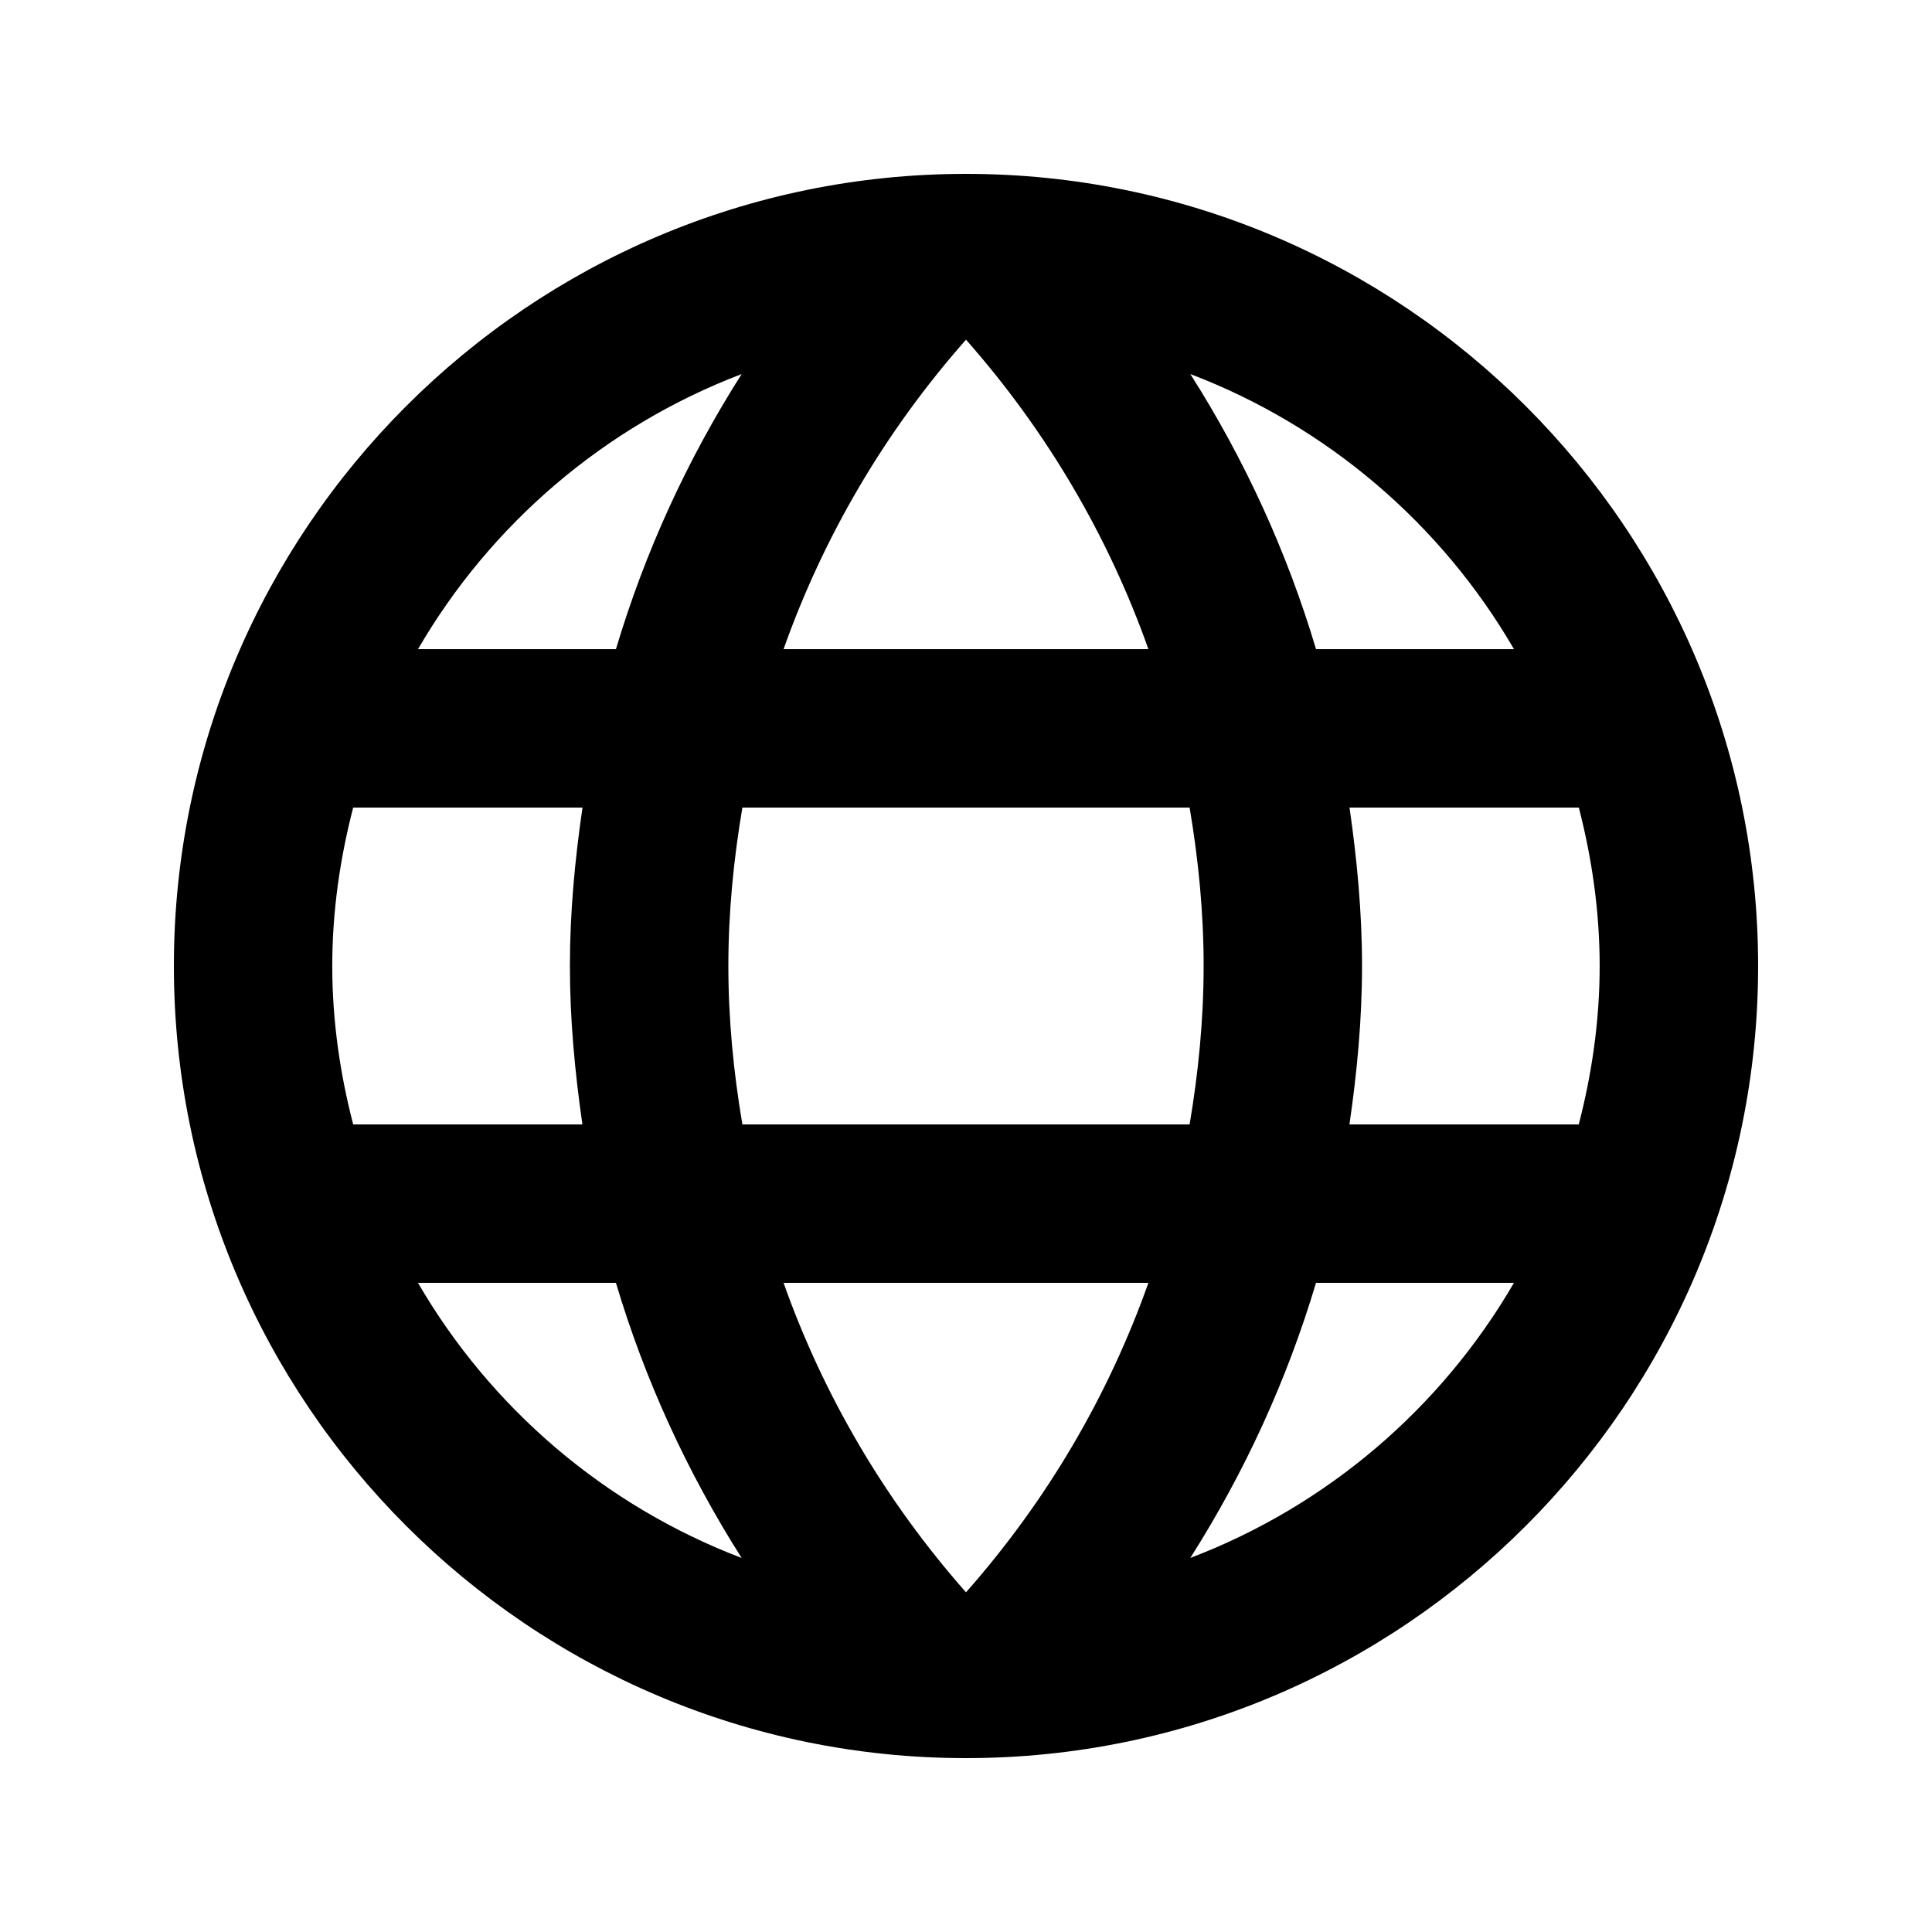
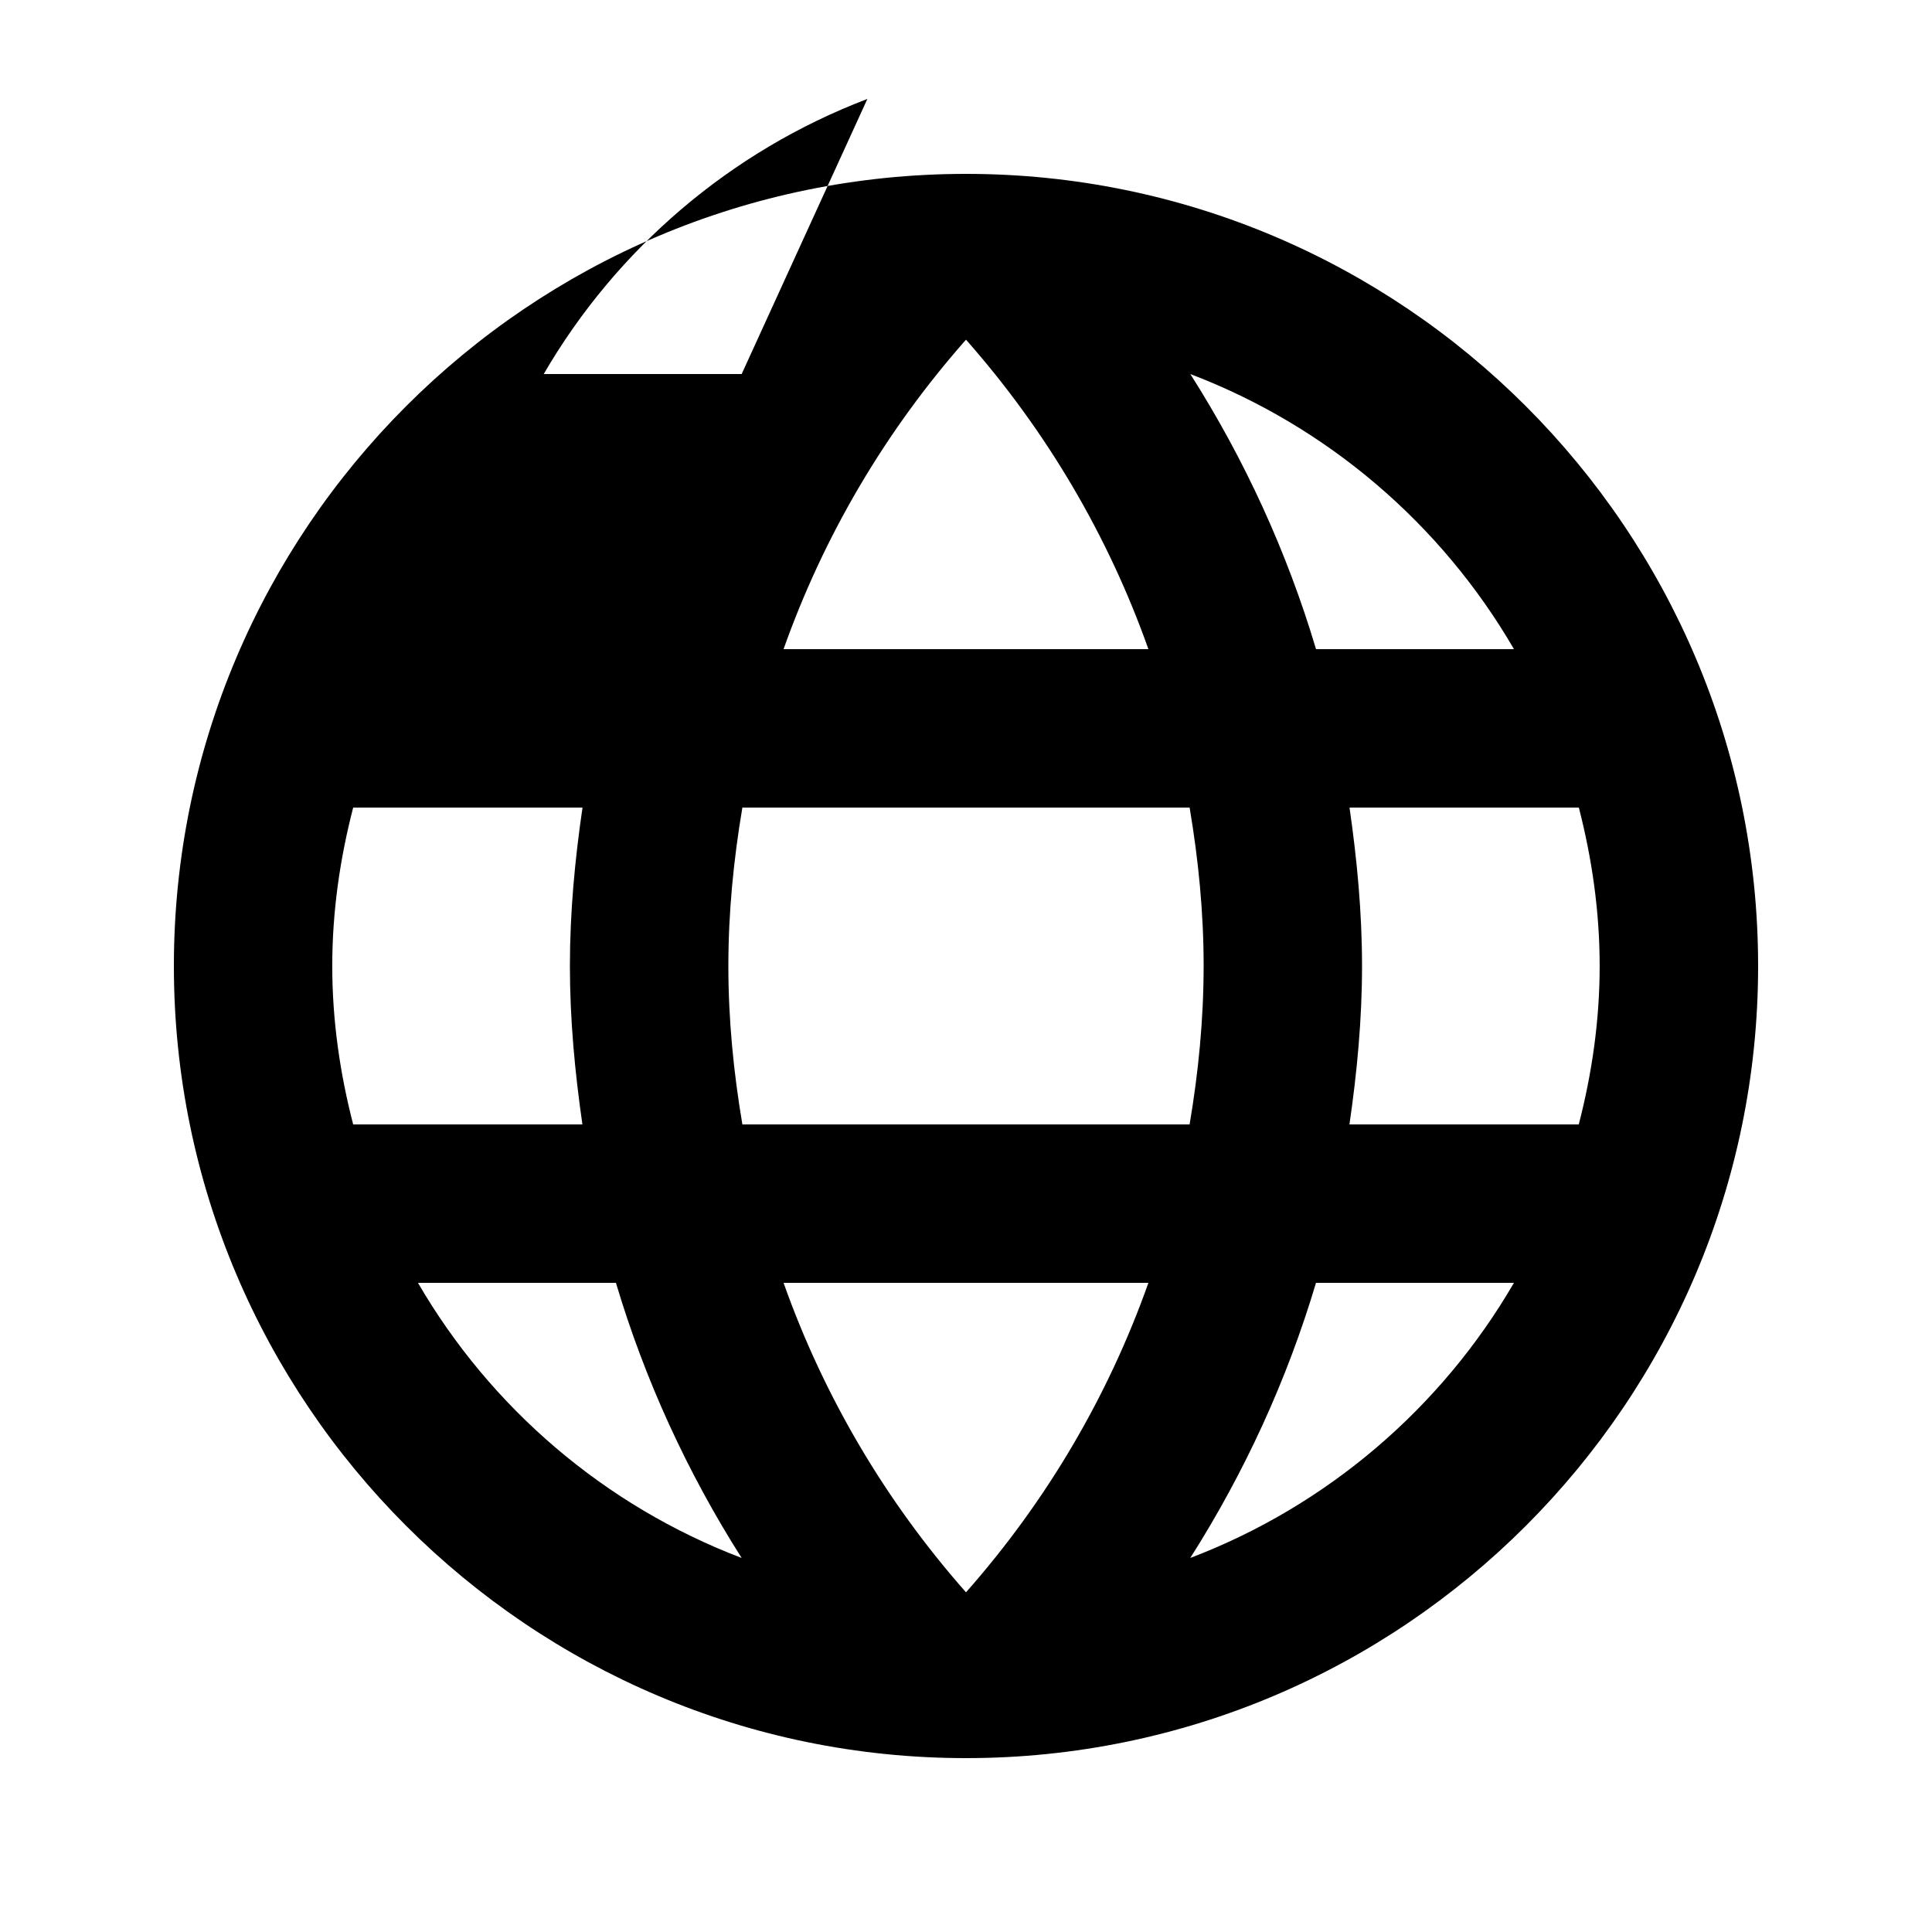
<svg xmlns="http://www.w3.org/2000/svg" fill="#000000" width="800px" height="800px" version="1.1" viewBox="144 144 512 512">
-   <path d="m400 190.08c-115.75 0-209.92 94.172-209.92 209.92s94.172 209.92 209.92 209.92 209.92-94.172 209.92-209.92c-0.004-115.75-94.172-209.92-209.92-209.92zm145.22 125.95h-52.461c-7.66-25.695-18.871-50.191-33.312-72.906 36.273 13.812 66.5 39.738 85.773 72.906zm-82.246 83.969c0 14.211-1.387 28.215-3.715 41.984h-118.52c-2.332-13.773-3.715-27.773-3.715-41.984s1.387-28.215 3.715-41.984h118.52c2.332 13.77 3.719 27.77 3.719 41.984zm-14.633 83.965c-10.621 29.957-26.891 57.727-48.344 82.016-21.434-24.289-37.723-52.059-48.344-82.016zm-96.691-167.93c10.625-29.957 26.914-57.73 48.348-82.016 21.43 24.285 37.723 52.059 48.344 82.016zm-11.102-72.906c-14.445 22.715-25.652 47.211-33.316 72.906h-52.457c19.27-33.168 49.496-59.094 85.773-72.906zm-102.95 114.89h60.773c-2.019 13.812-3.34 27.793-3.34 41.984s1.324 28.172 3.316 41.984h-60.75c-3.484-13.457-5.543-27.48-5.543-41.984 0-14.508 2.059-28.531 5.543-41.984zm17.172 125.95h52.461c7.66 25.695 18.871 50.172 33.312 72.906-36.277-13.812-66.504-39.738-85.773-72.906zm204.67 72.906c14.441-22.734 25.652-47.211 33.312-72.906h52.461c-19.273 33.168-49.5 59.094-85.773 72.906zm102.95-114.89h-60.773c2.016-13.816 3.336-27.797 3.336-41.984 0-14.191-1.324-28.172-3.316-41.984h60.773c3.465 13.453 5.519 27.477 5.519 41.984 0 14.504-2.055 28.527-5.539 41.984z" />
+   <path d="m400 190.08c-115.75 0-209.92 94.172-209.92 209.92s94.172 209.92 209.92 209.92 209.92-94.172 209.92-209.92c-0.004-115.75-94.172-209.92-209.92-209.92zm145.22 125.95h-52.461c-7.66-25.695-18.871-50.191-33.312-72.906 36.273 13.812 66.5 39.738 85.773 72.906zm-82.246 83.969c0 14.211-1.387 28.215-3.715 41.984h-118.52c-2.332-13.773-3.715-27.773-3.715-41.984s1.387-28.215 3.715-41.984h118.52c2.332 13.77 3.719 27.77 3.719 41.984zm-14.633 83.965c-10.621 29.957-26.891 57.727-48.344 82.016-21.434-24.289-37.723-52.059-48.344-82.016zm-96.691-167.93c10.625-29.957 26.914-57.73 48.348-82.016 21.43 24.285 37.723 52.059 48.344 82.016zm-11.102-72.906h-52.457c19.27-33.168 49.496-59.094 85.773-72.906zm-102.95 114.89h60.773c-2.019 13.812-3.34 27.793-3.34 41.984s1.324 28.172 3.316 41.984h-60.75c-3.484-13.457-5.543-27.48-5.543-41.984 0-14.508 2.059-28.531 5.543-41.984zm17.172 125.95h52.461c7.66 25.695 18.871 50.172 33.312 72.906-36.277-13.812-66.504-39.738-85.773-72.906zm204.67 72.906c14.441-22.734 25.652-47.211 33.312-72.906h52.461c-19.273 33.168-49.5 59.094-85.773 72.906zm102.95-114.89h-60.773c2.016-13.816 3.336-27.797 3.336-41.984 0-14.191-1.324-28.172-3.316-41.984h60.773c3.465 13.453 5.519 27.477 5.519 41.984 0 14.504-2.055 28.527-5.539 41.984z" />
</svg>